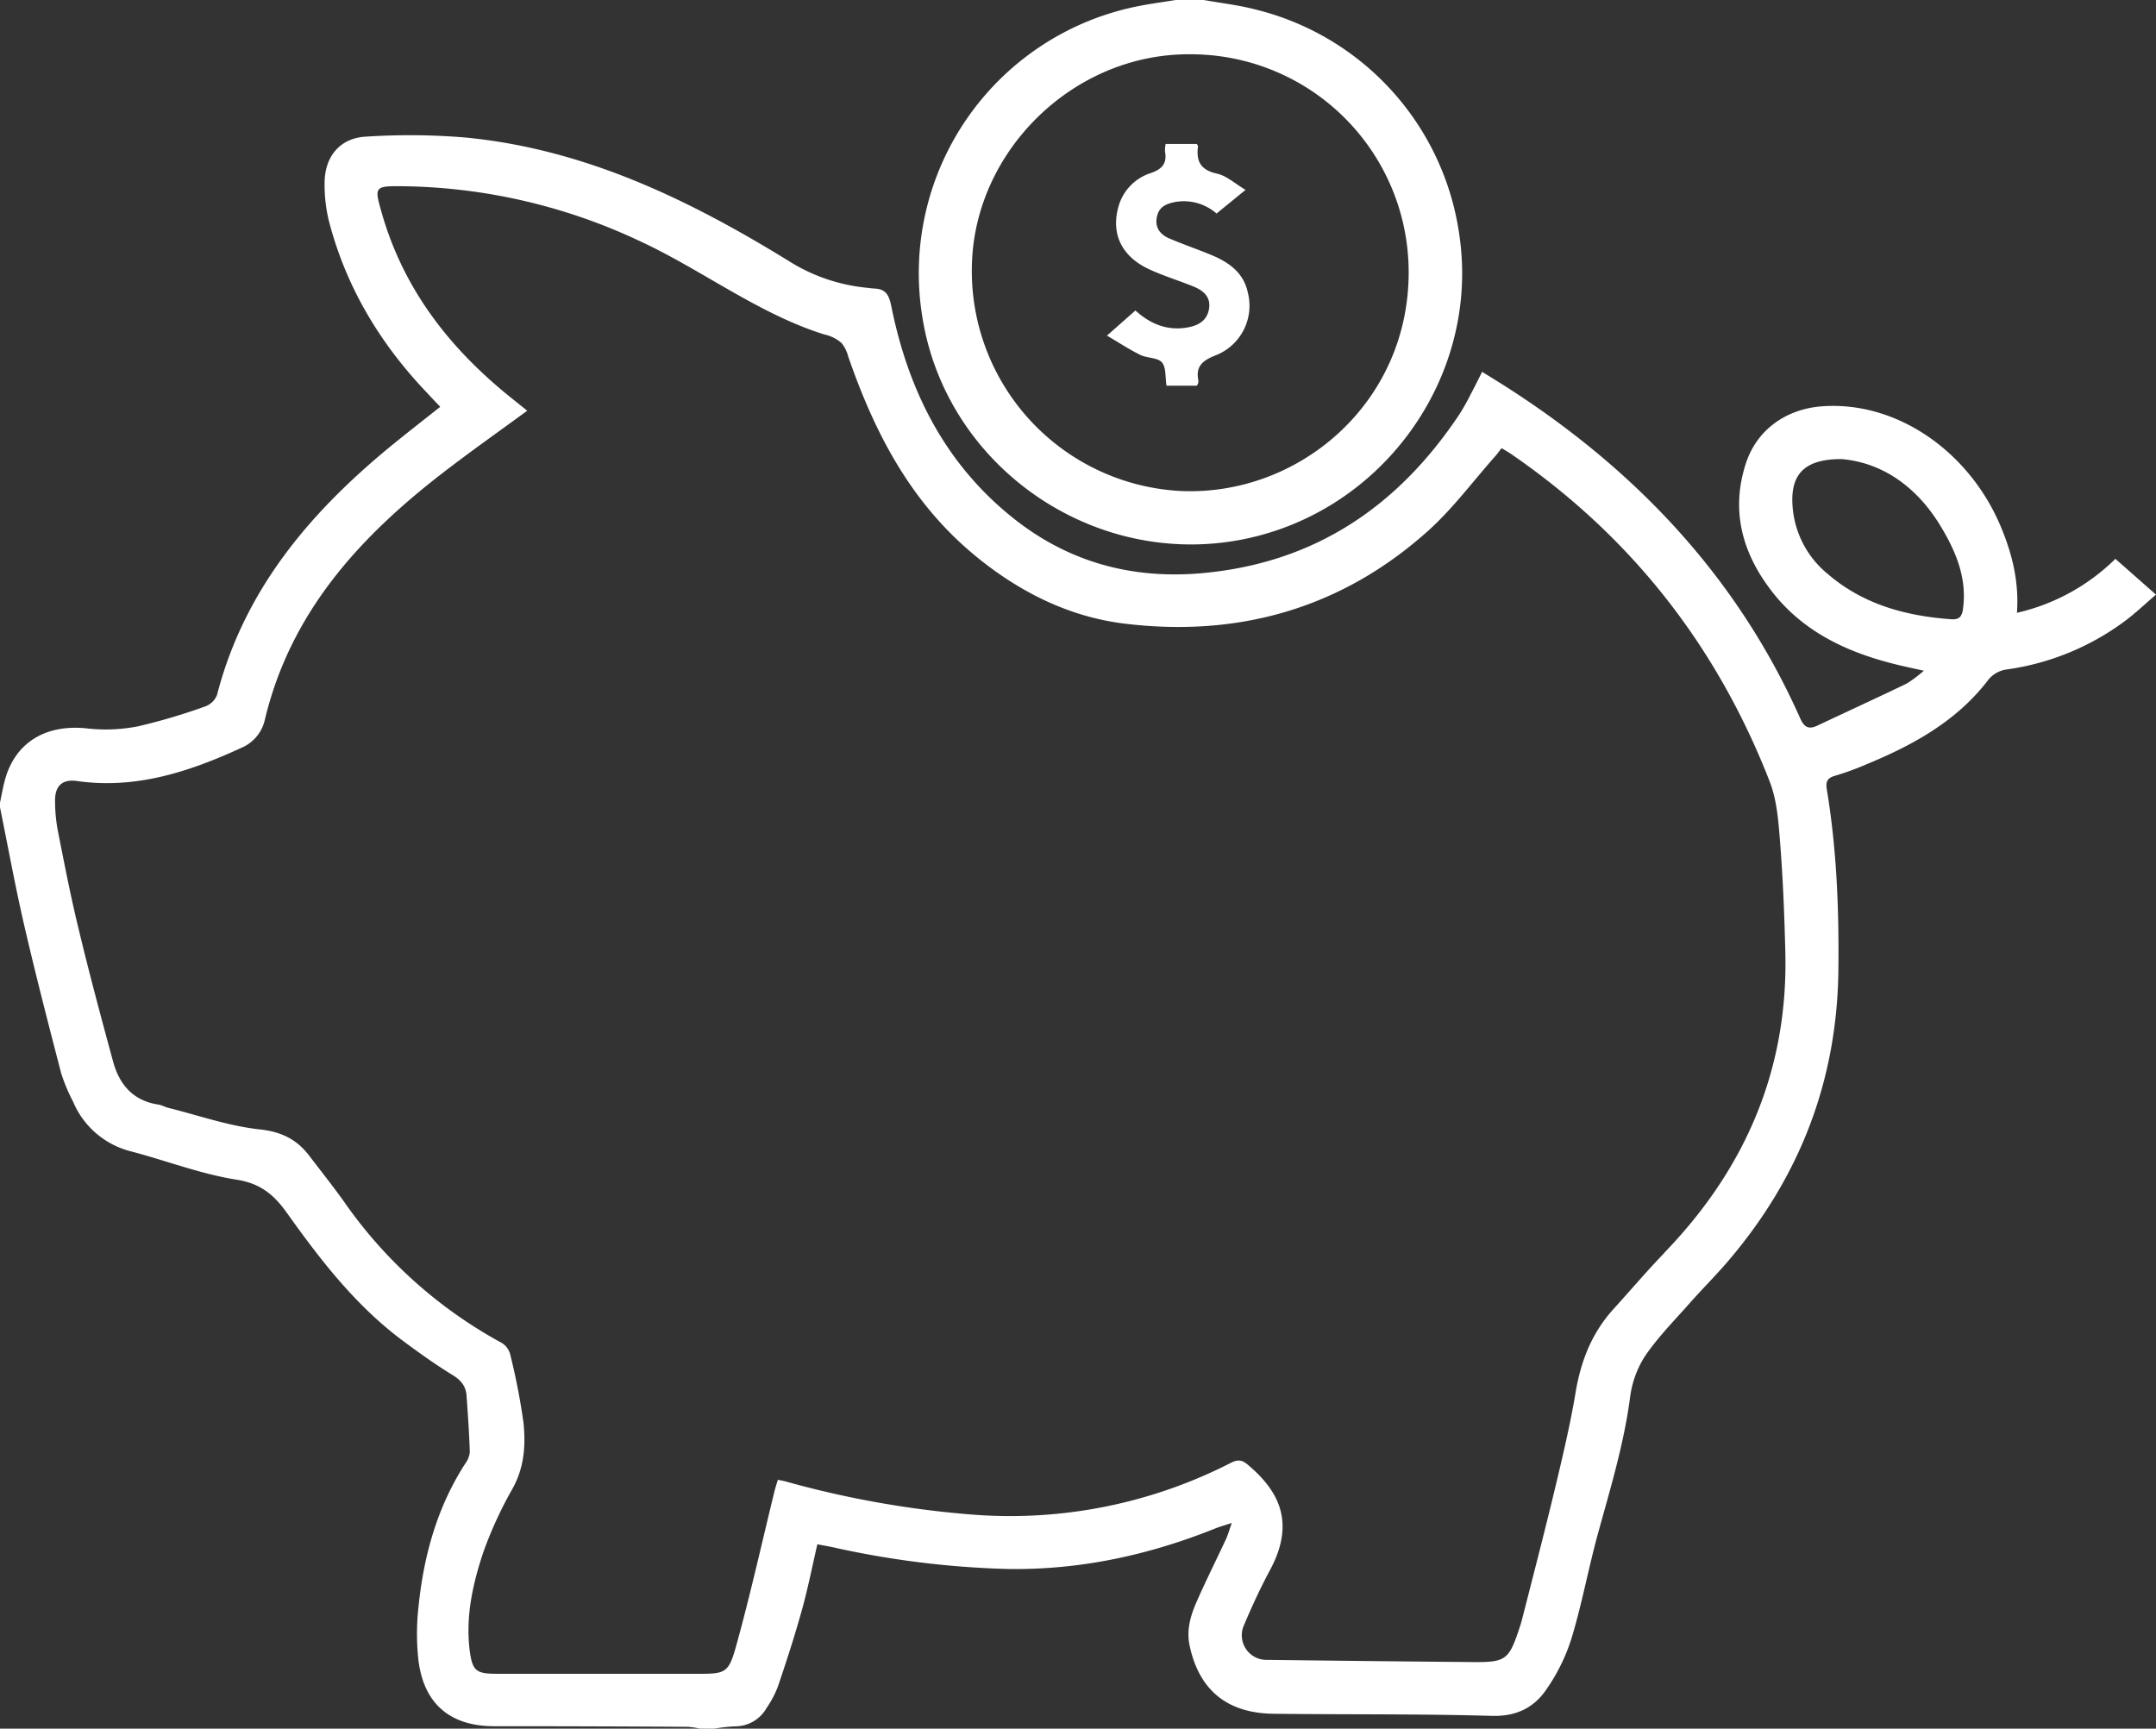
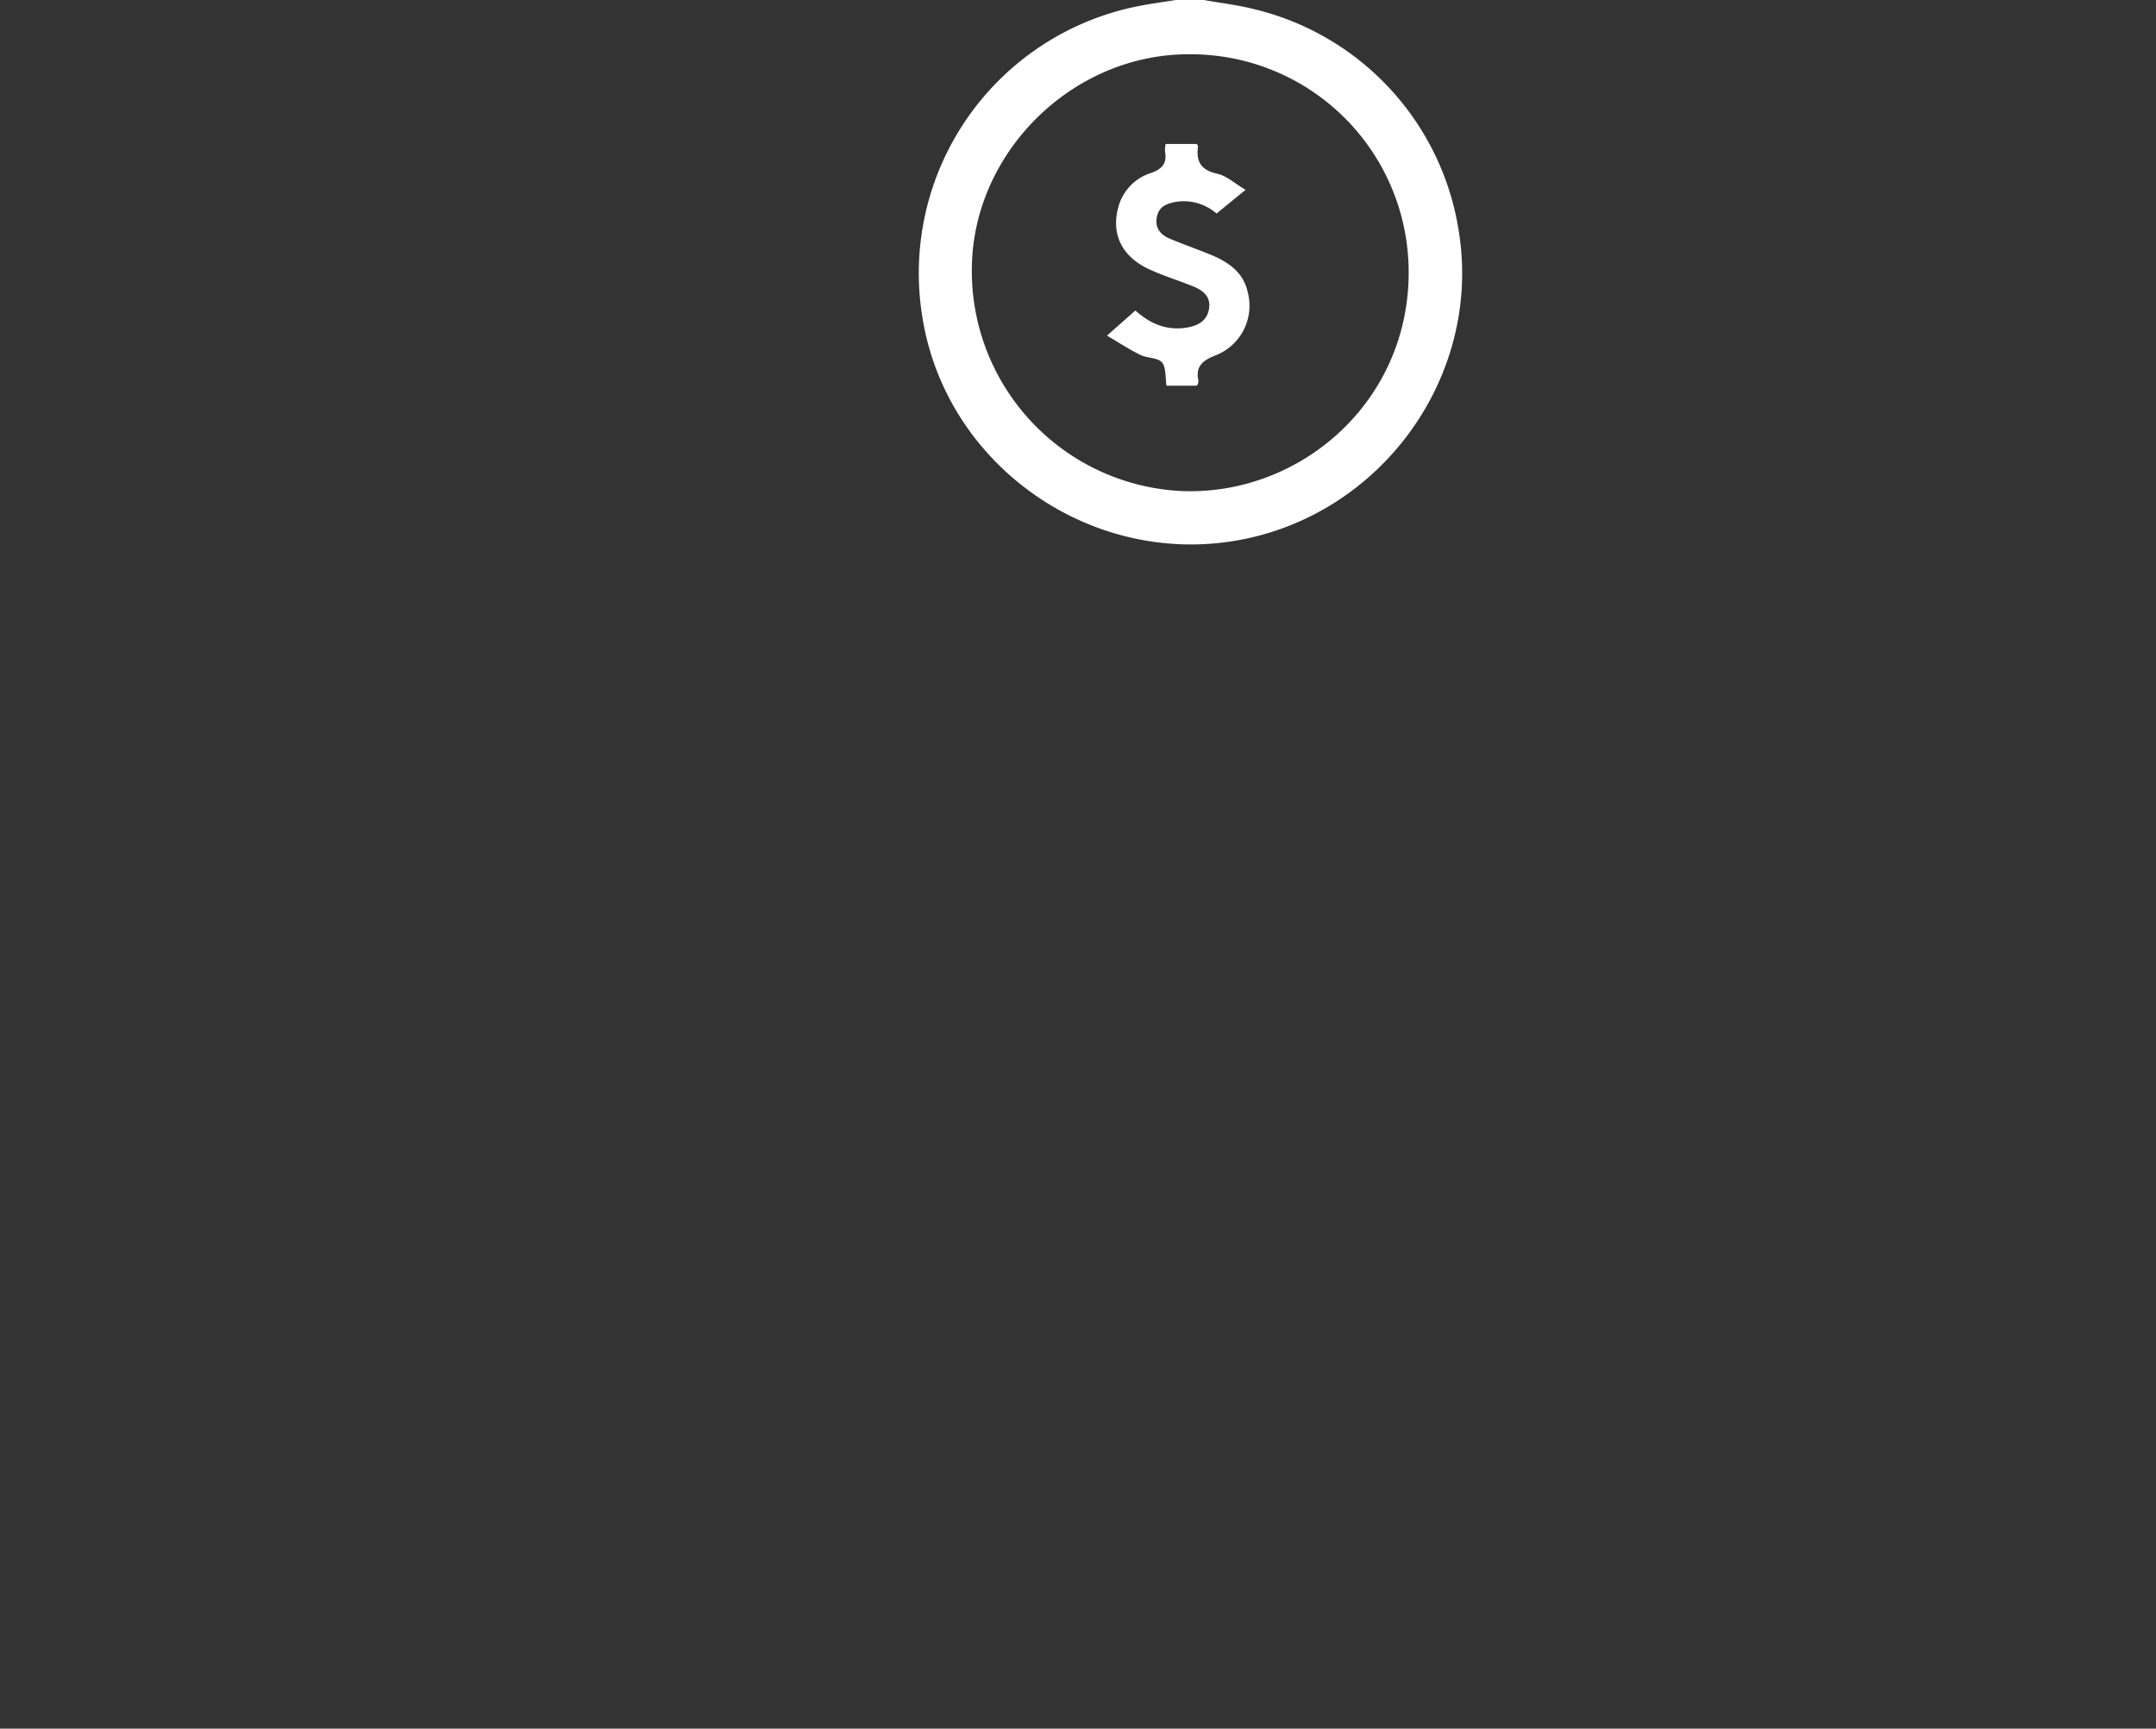
<svg xmlns="http://www.w3.org/2000/svg" id="Layer_1" data-name="Layer 1" viewBox="0 0 500.07 400.98">
  <rect x="0" y="0" width="500.07" height="400.98" fill="#333333" stroke="none" />
  <defs>
    <style>.cls-1{fill:#fff;}</style>
  </defs>
-   <path class="cls-1" d="M496.69,185.14a47.52,47.52,0,0,1-22.83,12.51c.5-7.21-1.1-13.61-3.68-19.82-7.26-17.5-24.11-29.36-41.56-28.07-8.28.62-15.09,5.39-17.65,13.28-3.52,10.86-.85,20.65,5.88,29.44,7.25,9.47,17.41,14.27,28.68,17.08,2,.51,4.05.93,6.72,1.53a27.83,27.83,0,0,1-4,3c-6.88,3.31-13.82,6.49-20.72,9.75-2.14,1-3.11.21-4-1.83-14.4-32.3-37.55-56.93-66.94-76-2.17-1.42-4.38-2.75-6.78-4.25-.94,1.86-1.72,3.46-2.55,5a53,53,0,0,1-2.63,4.72c-14.32,21.56-33.72,34.7-60,37-16.37,1.41-31-2.72-43.67-12.86C225.17,163,216.69,146,212.77,126.53c-.54-2.69-1.34-4-4-4.1a12.18,12.18,0,0,1-1.34-.14A41.37,41.37,0,0,1,189,116.06c-23.14-14.26-47.4-26-75-28.65a155.7,155.7,0,0,0-23.16-.2c-6,.33-9.52,4.71-9.51,10.76a35.29,35.29,0,0,0,1,8.81c4,15.44,12,28.66,23,40.1.91,1,1.8,1.92,2.82,3-3.44,2.72-6.63,5.21-9.78,7.75-19.56,15.73-35.52,34-42,59.09a4.63,4.63,0,0,1-2.68,2.63A137.79,137.79,0,0,1,38,224a38.73,38.73,0,0,1-11.72.48c-9.66-1.07-16.87,3.3-19.17,12.22-.43,1.64-.72,3.32-1.07,5v1.08c1.86,9.15,3.53,18.33,5.63,27.42,2.65,11.45,5.59,22.84,8.55,34.22A41.16,41.16,0,0,0,23,311.07,19.78,19.78,0,0,0,36.5,322.6c8.16,2.15,16.15,5.25,24.43,6.55,5.58.87,8.7,3.55,11.66,7.71,7.81,10.95,16,21.58,27,29.73,3.68,2.74,7.43,5.42,11.34,7.82,2,1.2,3.16,2.59,3.32,4.81.31,4.36.62,8.73.76,13.1a5.32,5.32,0,0,1-1.07,2.7c-6.54,10.14-9.64,21.43-10.84,33.28a55.43,55.43,0,0,0,0,12.35c1.26,10.14,7.42,15.26,17.53,15.27q22.45,0,44.9.14a18.84,18.84,0,0,1,2.89.43h3.25a42.62,42.62,0,0,1,4.78-.54,8.36,8.36,0,0,0,7.38-4.24,23,23,0,0,0,2.64-5c2-5.87,3.9-11.76,5.56-17.72,1.39-5,2.39-10.08,3.59-15.27,1.46.28,2.61.47,3.74.72a210.87,210.87,0,0,0,40.12,5c16.78.32,32.89-3.15,48.43-9.39,1-.41,2.11-.7,3.84-1.28-.62,1.74-.92,2.83-1.39,3.84-2.24,4.81-4.63,9.56-6.76,14.42-1.42,3.22-2.41,6.58-1.63,10.22,2.19,10.25,8.65,15.64,19.41,15.78,16.87.21,33.74,0,50.59.49,5.69.18,9.8-1.85,12.7-6.07a43.67,43.67,0,0,0,5.9-12c2.42-8,3.91-16.25,6.13-24.3,2.86-10.4,6-20.7,7.42-31.46a23,23,0,0,1,3.52-9.7c3-4.37,6.75-8.17,10.27-12.15,2.92-3.31,6.06-6.43,8.93-9.78,16.61-19.42,25.3-41.82,25.6-67.48.16-14.09-.38-28.1-2.69-42-.28-1.71.11-2.63,1.93-3.13a63.31,63.31,0,0,0,7.1-2.58c10.78-4.44,20.87-9.92,28.19-19.35a6.6,6.6,0,0,1,4.64-2.74,59.72,59.72,0,0,0,27-11c2.58-1.88,4.89-4.12,7.5-6.34Zm-104.62,161c-4.06,4.2-7.84,8.67-11.78,13-5,5.51-7.58,12-8.8,19.36-1.27,7.6-3.07,15.12-4.86,22.62-2.41,10-5,20-7.57,30.05-.15.61-.35,1.21-.54,1.81-2.5,7.6-3.17,8.13-11,8.06q-23.81-.21-47.61-.51a5.7,5.7,0,0,1-5.84-5.55,5.59,5.59,0,0,1,.48-2.45c1.85-4.39,3.86-8.73,6.11-12.93,6.15-11.47,1.45-18.73-5.23-24.36-1.43-1.21-2.42-1.17-4-.36a112.31,112.31,0,0,1-60.15,11.93,226.44,226.44,0,0,1-43-7.66c-.51-.14-1-.22-1.82-.39-.27.91-.55,1.73-.76,2.56-2.86,11.7-5.48,23.45-8.66,35.06-2.06,7.54-2.42,7.4-10.27,7.38H121.32c-4.82,0-5.7-.63-6.33-5.34-1-7.87.69-15.47,3.13-22.8A93.18,93.18,0,0,1,125,400.67c2.66-4.88,3-10,2.45-15.22a152.42,152.42,0,0,0-3.09-15.85,4.39,4.39,0,0,0-2-2.62,106.44,106.44,0,0,1-36.53-32.74c-2.56-3.59-5.32-7.05-8-10.57-2.91-3.84-6.46-5.64-11.58-6.19-7.16-.77-14.14-3.25-21.19-5-.78-.2-1.51-.64-2.3-.76-5.81-.87-9-4.58-10.47-9.91-2.78-10.22-5.53-20.45-8-30.75-1.83-7.5-3.3-15.09-4.8-22.67a37.25,37.25,0,0,1-.68-7.22c0-3.47,1.78-5,5.2-4.48,13.6,1.91,26-2.19,38-7.71a9.24,9.24,0,0,0,5.43-6.39c5.92-25,22-42.54,41.56-57.59,6.27-4.83,12.74-9.39,19.33-14.22-1.53-1.23-3.07-2.45-4.59-3.69-13.88-11.32-24.33-25-29.24-42.49-1.64-5.7-1.5-5.93,4.44-5.9A132.7,132.7,0,0,1,154,111.23c14.64,6.7,27.85,17.06,43.24,21.86a8.81,8.81,0,0,1,4,2,7.93,7.93,0,0,1,1.5,3c6.26,18.14,14.78,34.41,30,46.74,10,8.12,21.38,13.77,34.08,15.33,26.43,3.23,50.29-3.49,70.34-21.41,5.8-5.18,10.5-11.58,15.7-17.43.47-.53.87-1.11,1.46-1.87.82.51,1.58.94,2.3,1.43,27.79,19.11,47.66,44.52,59.87,75.87,1.69,4.33,2.05,9.29,2.42,14,.66,8.35,1,16.73,1.21,25.1.81,27.46-9.12,50.65-28.05,70.24Zm69.28-149.41c-.24,1.76-.85,2.56-2.72,2.42-10.53-.75-20.39-3.42-28.59-10.45a22.32,22.32,0,0,1-8.25-16.11c-.43-7.11,2.85-10.64,11.45-10.59,9.45.84,17.43,6.45,22.94,15.6,3.49,5.76,6.13,12,5.17,19.08Z" transform="translate(-6.04 -55.51)" />
-   <path class="cls-1" d="M293.3,180.81c33.11-6,56.06-37.65,51.24-70.7a62.86,62.86,0,0,0-47.42-52.43c-3.89-1-7.91-1.46-11.87-2.17h-6.5c-2.82.46-5.66.83-8.46,1.38A63.13,63.13,0,0,0,220,129.2C225.5,163.44,259,187,293.3,180.81Zm-61.84-63.62c.53-26.74,23.71-49.37,50.76-49.09a50.54,50.54,0,0,1,50.55,50.53V119c-.17,30.17-25.56,51.63-52.89,50.4a51.1,51.1,0,0,1-48.42-52.21Z" transform="translate(-6.04 -55.51)" />
+   <path class="cls-1" d="M293.3,180.81c33.11-6,56.06-37.65,51.24-70.7a62.86,62.86,0,0,0-47.42-52.43c-3.89-1-7.91-1.46-11.87-2.17h-6.5c-2.82.46-5.66.83-8.46,1.38A63.13,63.13,0,0,0,220,129.2C225.5,163.44,259,187,293.3,180.81Zm-61.84-63.62c.53-26.74,23.71-49.37,50.76-49.09a50.54,50.54,0,0,1,50.55,50.53V119c-.17,30.17-25.56,51.63-52.89,50.4a51.1,51.1,0,0,1-48.42-52.21" transform="translate(-6.04 -55.51)" />
  <path class="cls-1" d="M281.51,131.46c-4.84.87-8.8-.92-12.12-3.93l-6.6,5.83c2.85,1.67,5.22,3.24,7.75,4.48,1.59.78,4,.58,5,1.73s.75,3.46,1.06,5.4h7a2.07,2.07,0,0,0,.28-.38,2.19,2.19,0,0,0,.12-.8c-.67-3.21.85-4.58,3.8-5.78a12.35,12.35,0,0,0,7.66-14.66c-1-4.66-4.42-7-8.47-8.7-3.24-1.34-6.56-2.47-9.78-3.85-2.08-.89-3.33-2.53-2.85-4.94s2.16-3.07,4.27-3.5a11.56,11.56,0,0,1,9.58,2.68l6.73-5.49c-2.46-1.45-4.39-3.27-6.61-3.76-3.8-.83-4.9-2.87-4.41-6.36,0-.13-.17-.3-.3-.53H276.4a6.94,6.94,0,0,0-.14,1.76c.51,2.78-.7,4.1-3.33,5a11.37,11.37,0,0,0-7.51,7.92c-1.71,6.3.86,11.52,7.29,14.45,3.34,1.53,6.9,2.6,10.29,4,2.19.92,3.93,2.4,3.46,5.14S284,131,281.51,131.46Z" transform="translate(-6.04 -55.51)" />
</svg>